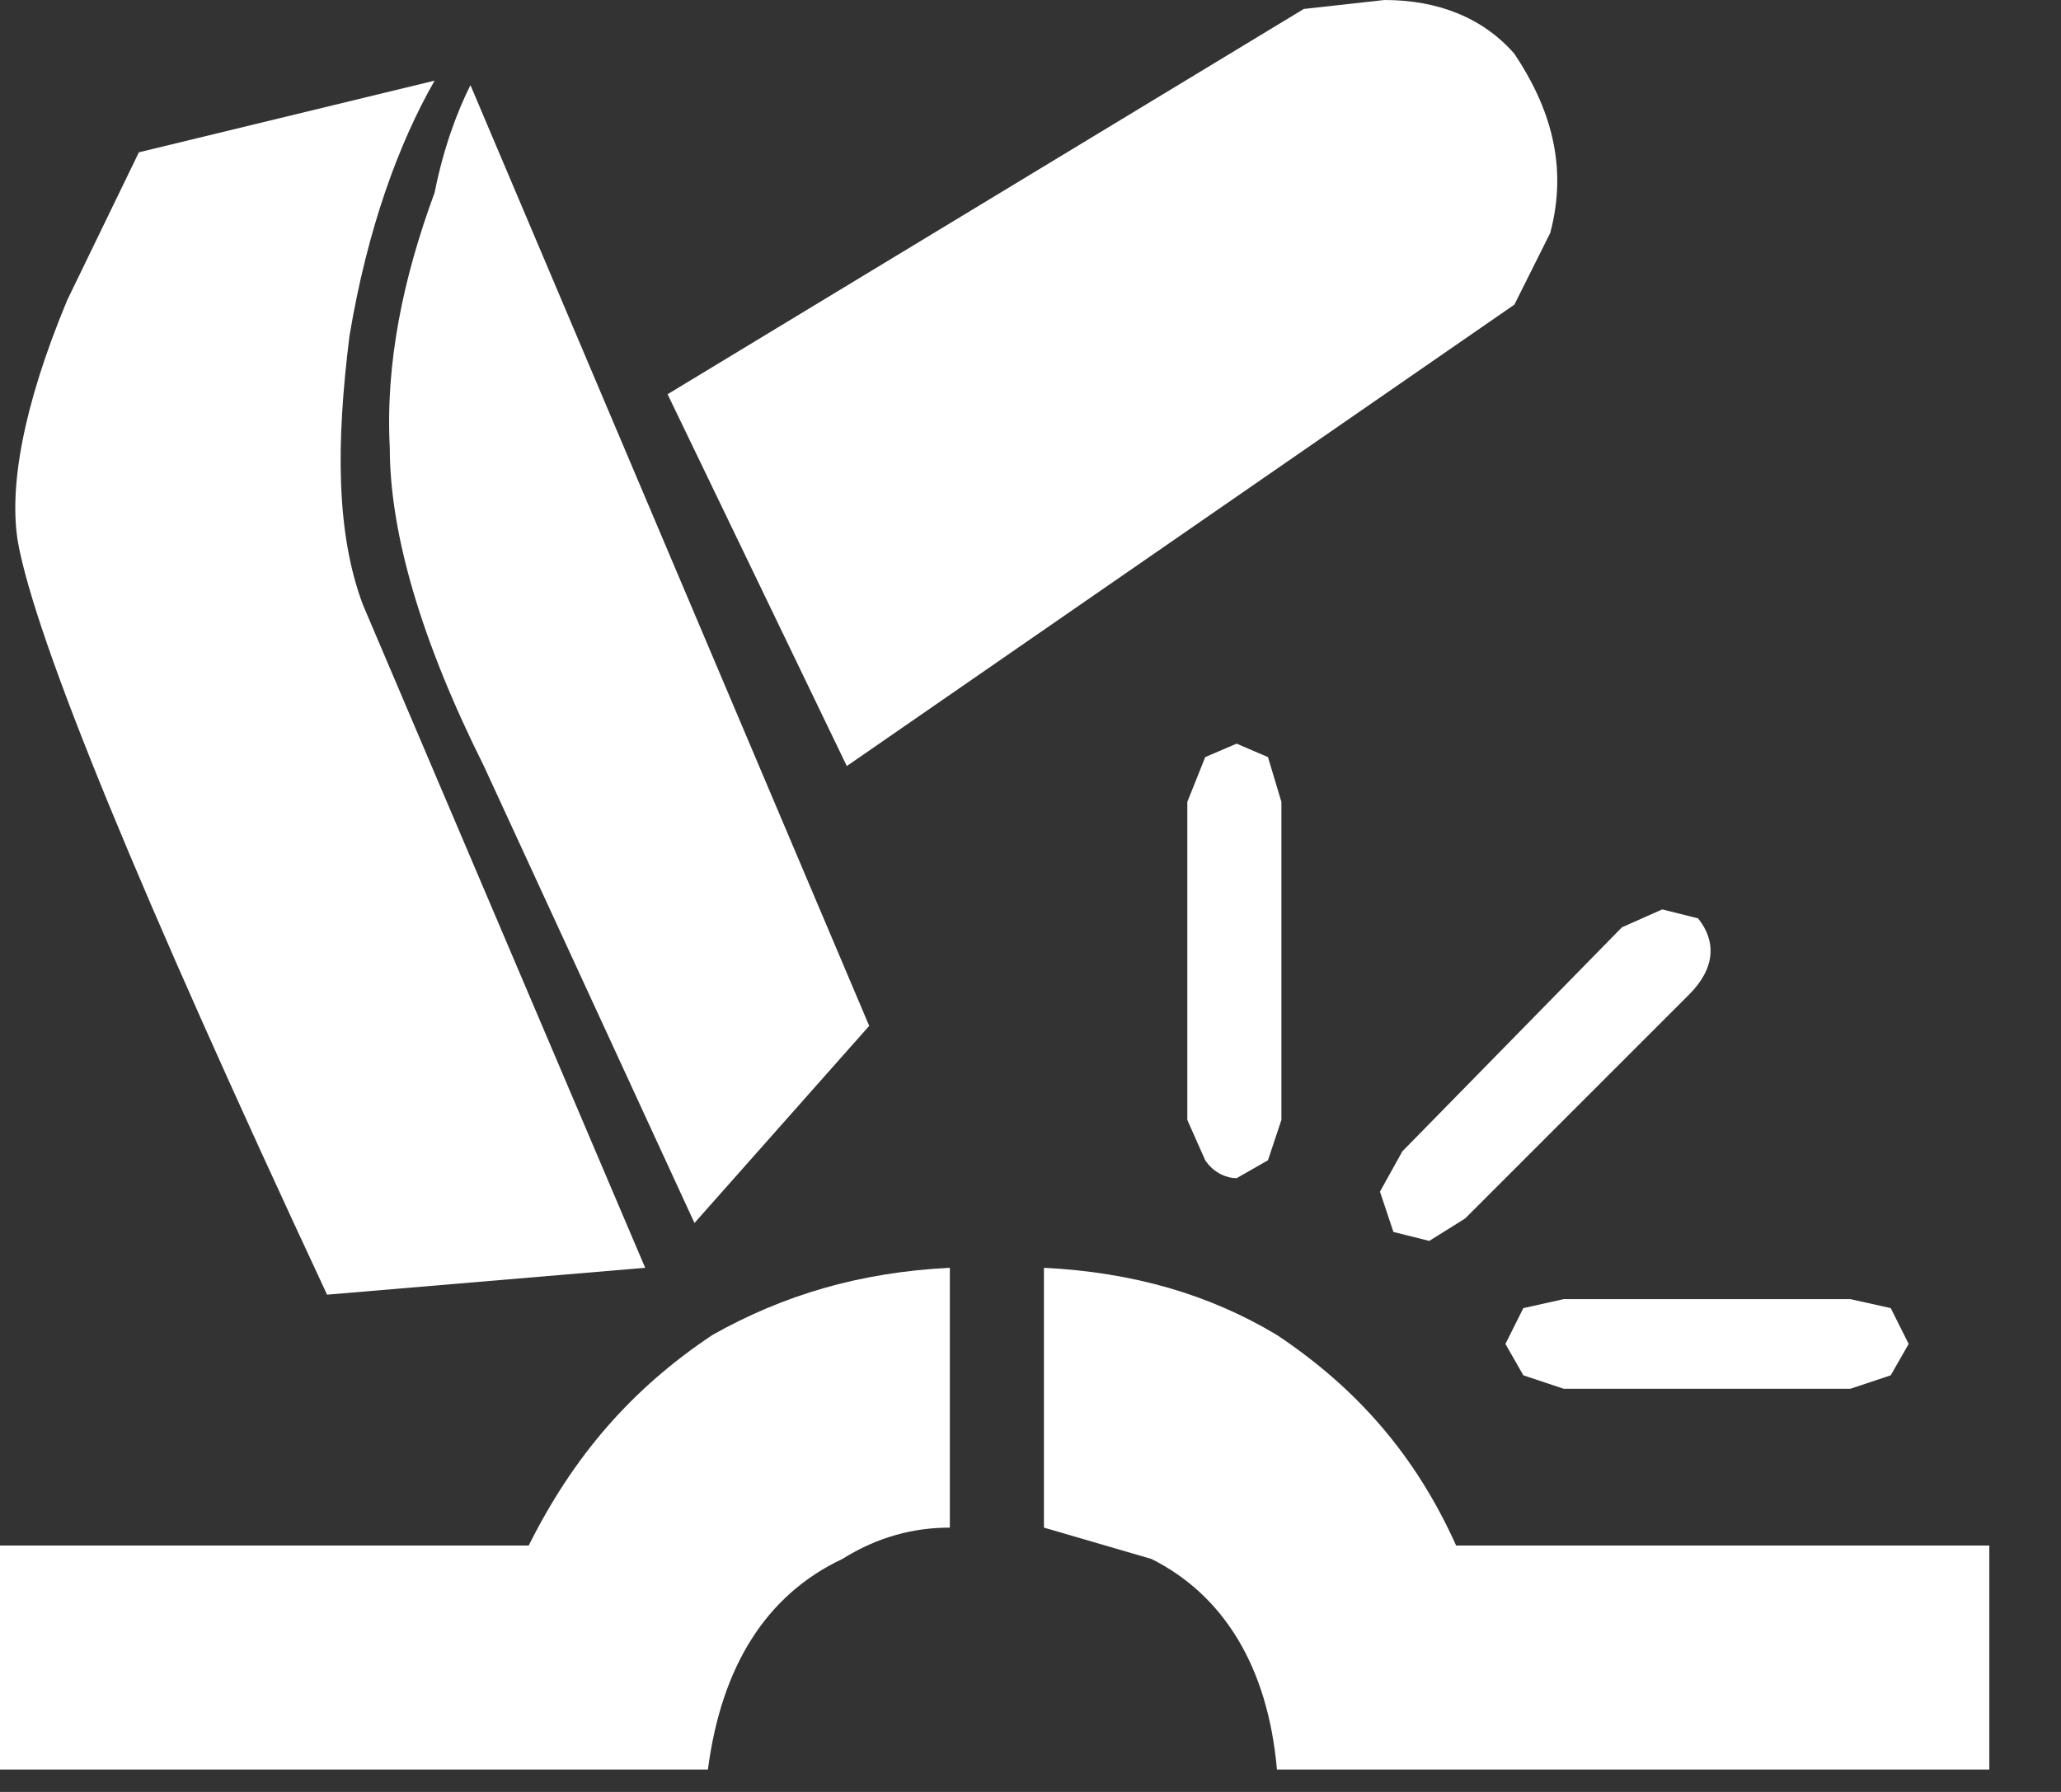
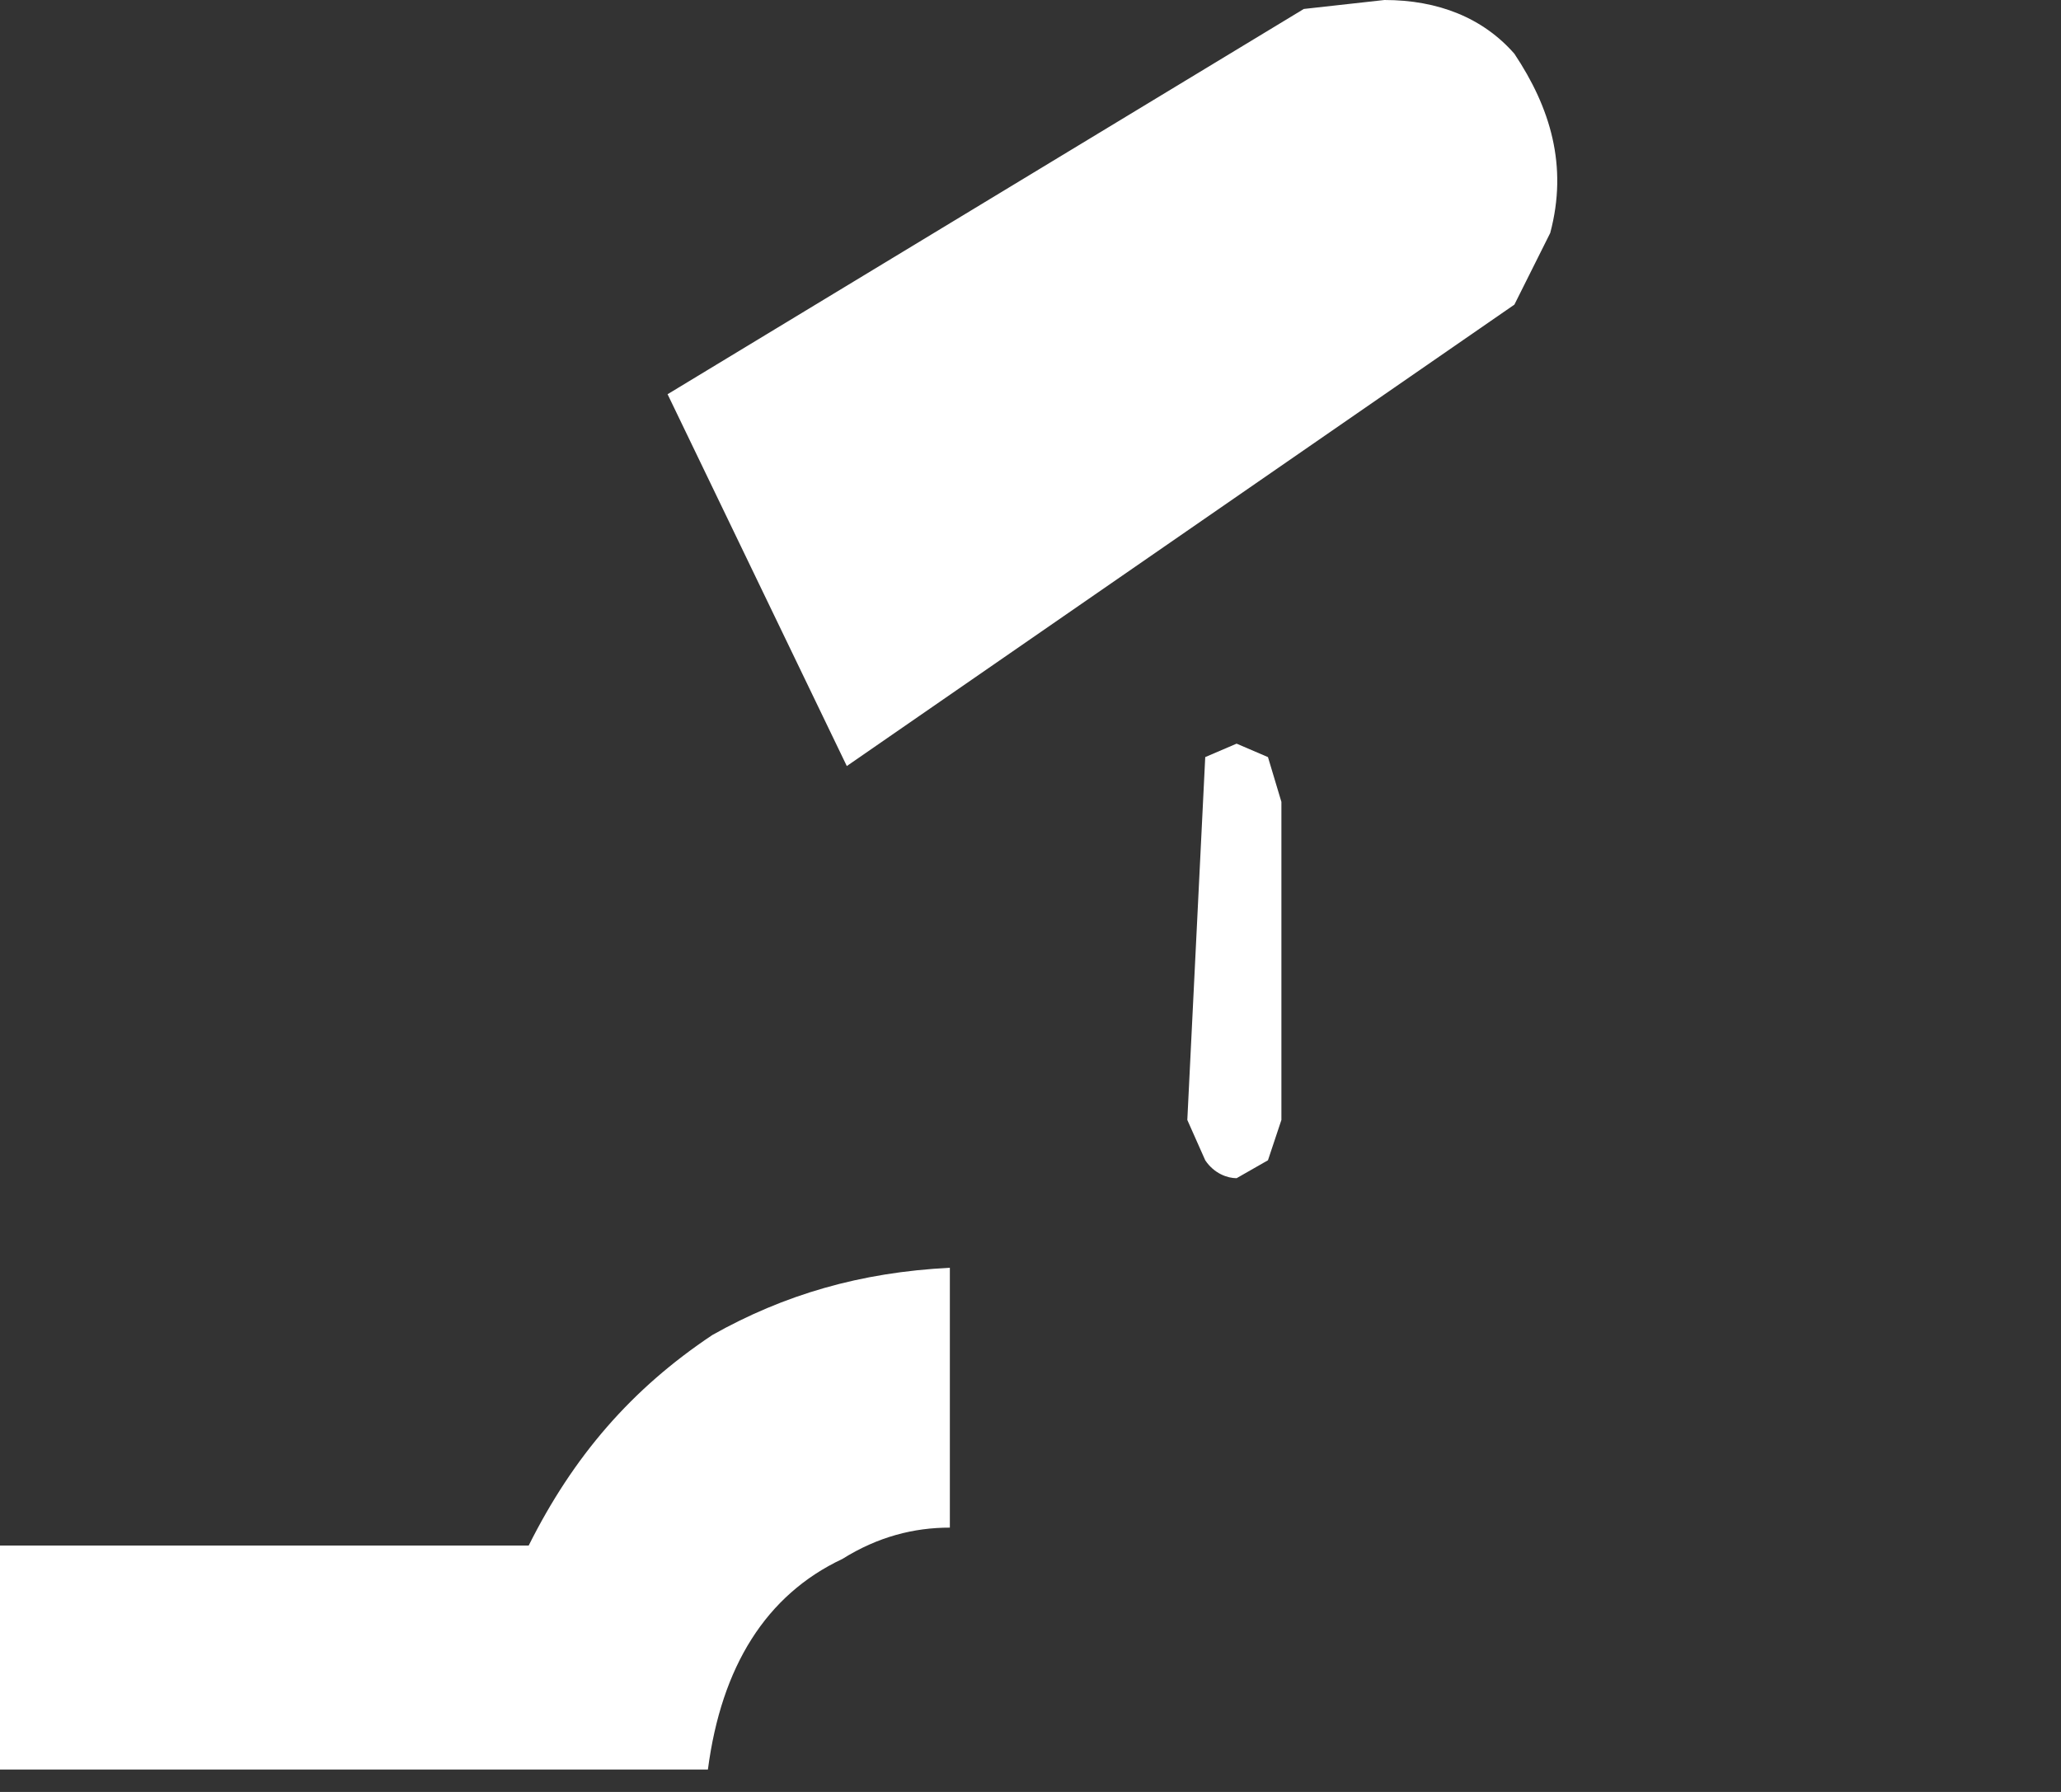
<svg xmlns="http://www.w3.org/2000/svg" version="1.1" id="Layer_1" width="23px" height="20px" xml:space="preserve">
  <rect width="100%" height="100%" fill="#333333" stroke="none" />
  <g id="ShapeID_13" transform="matrix(1, 0, 0, 1, -5.35, -6.85)">
    <path style="fill:#FFFFFF;fill-opacity:1" d="M12.8 11.25L19.9 6.95L20.8 6.85C21.4 6.85 21.9 7.05 22.25 7.45C22.65 8.05 22.85 8.7 22.65 9.45L22.25 10.25L14.8 15.4L12.8 11.25" />
-     <path style="fill:#FFFFFF;fill-opacity:1" d="M21.3 20.7L20.9 20.6L20.75 20.15L21 19.7L23.45 17.2L23.9 17L24.3 17.1C24.5 17.35 24.5 17.65 24.2 17.95L21.7 20.45L21.3 20.7" />
-     <path style="fill:#FFFFFF;fill-opacity:1" d="M26 21.35L26.45 21.45L26.65 21.85L26.45 22.2L26 22.35L22.8 22.35L22.35 22.2L22.15 21.85L22.35 21.45L22.8 21.35L26 21.35" />
-     <path style="fill:#FFFFFF;fill-opacity:1" d="M17 21L17 23.9L18.2 24.25C19 24.65 19.5 25.45 19.6 26.6L27.55 26.6L27.55 24.1L21.6 24.1C21.15 23.1 20.5 22.35 19.6 21.75C18.85 21.3 18 21.05 17 21" />
-     <path style="fill:#FFFFFF;fill-opacity:1" d="M9.7 11.85C9.7 12.8 10.05 14 10.75 15.4L13.1 20.5L15.05 18.3L10.6 7.8C10.45 8.1 10.3 8.5 10.2 9C9.85 9.95 9.65 10.9 9.7 11.85" />
-     <path style="fill:#FFFFFF;fill-opacity:1" d="M9.4 13.6L12.55 21L9 21.3C6.9 16.8 5.75 14 5.55 12.9C5.45 12.3 5.6 11.4 6.1 10.2L6.9 8.55L10.2 7.75C9.8 8.45 9.45 9.4 9.25 10.6C9.1 11.8 9.1 12.8 9.4 13.6" />
-     <path style="fill:#FFFFFF;fill-opacity:1" d="M19.15 20C19.05 20 18.9 19.95 18.8 19.8L18.6 19.35L18.6 15.8L18.8 15.3L19.15 15.15L19.5 15.3L19.65 15.8L19.65 19.35L19.5 19.8L19.15 20" />
+     <path style="fill:#FFFFFF;fill-opacity:1" d="M19.15 20C19.05 20 18.9 19.95 18.8 19.8L18.6 19.35L18.8 15.3L19.15 15.15L19.5 15.3L19.65 15.8L19.65 19.35L19.5 19.8L19.15 20" />
    <path style="fill:#FFFFFF;fill-opacity:1" d="M14.75 24.25C13.9 24.65 13.4 25.45 13.25 26.6L5.35 26.6L5.35 24.1L11.25 24.1C11.75 23.1 12.4 22.35 13.3 21.75C14.1 21.3 14.95 21.05 15.95 21L15.95 23.9C15.55 23.9 15.15 24 14.75 24.25" />
  </g>
</svg>